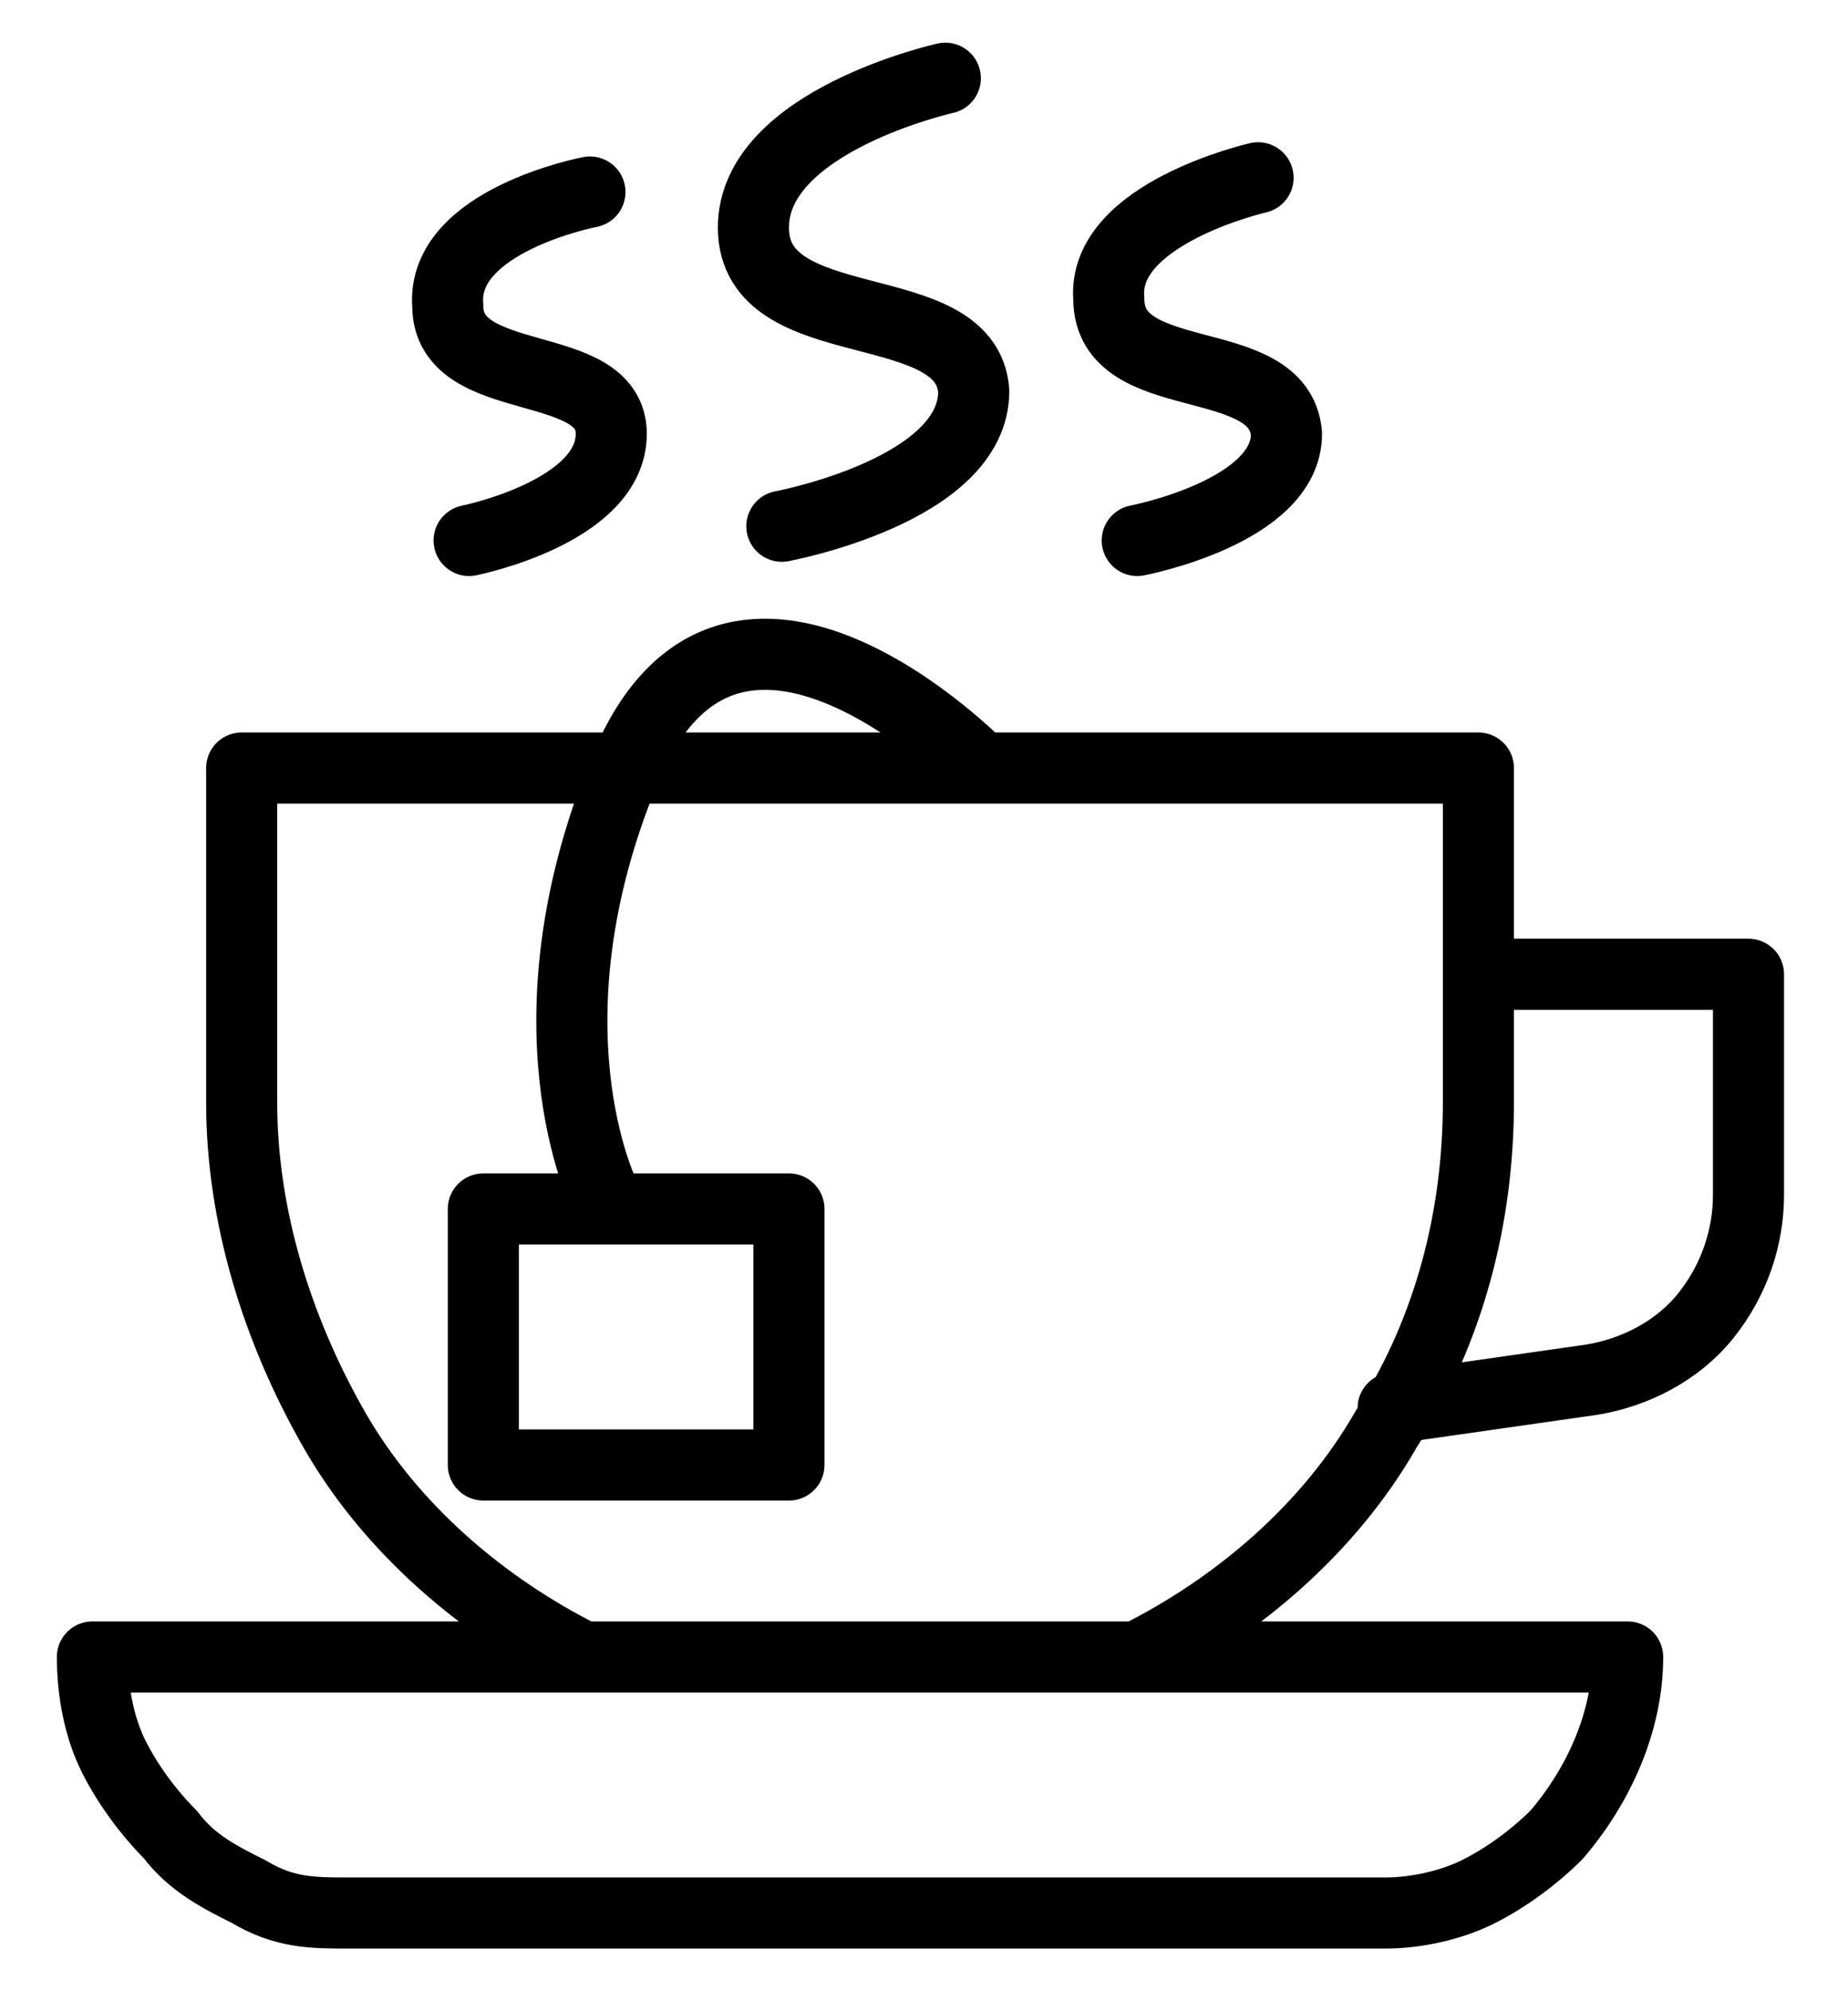
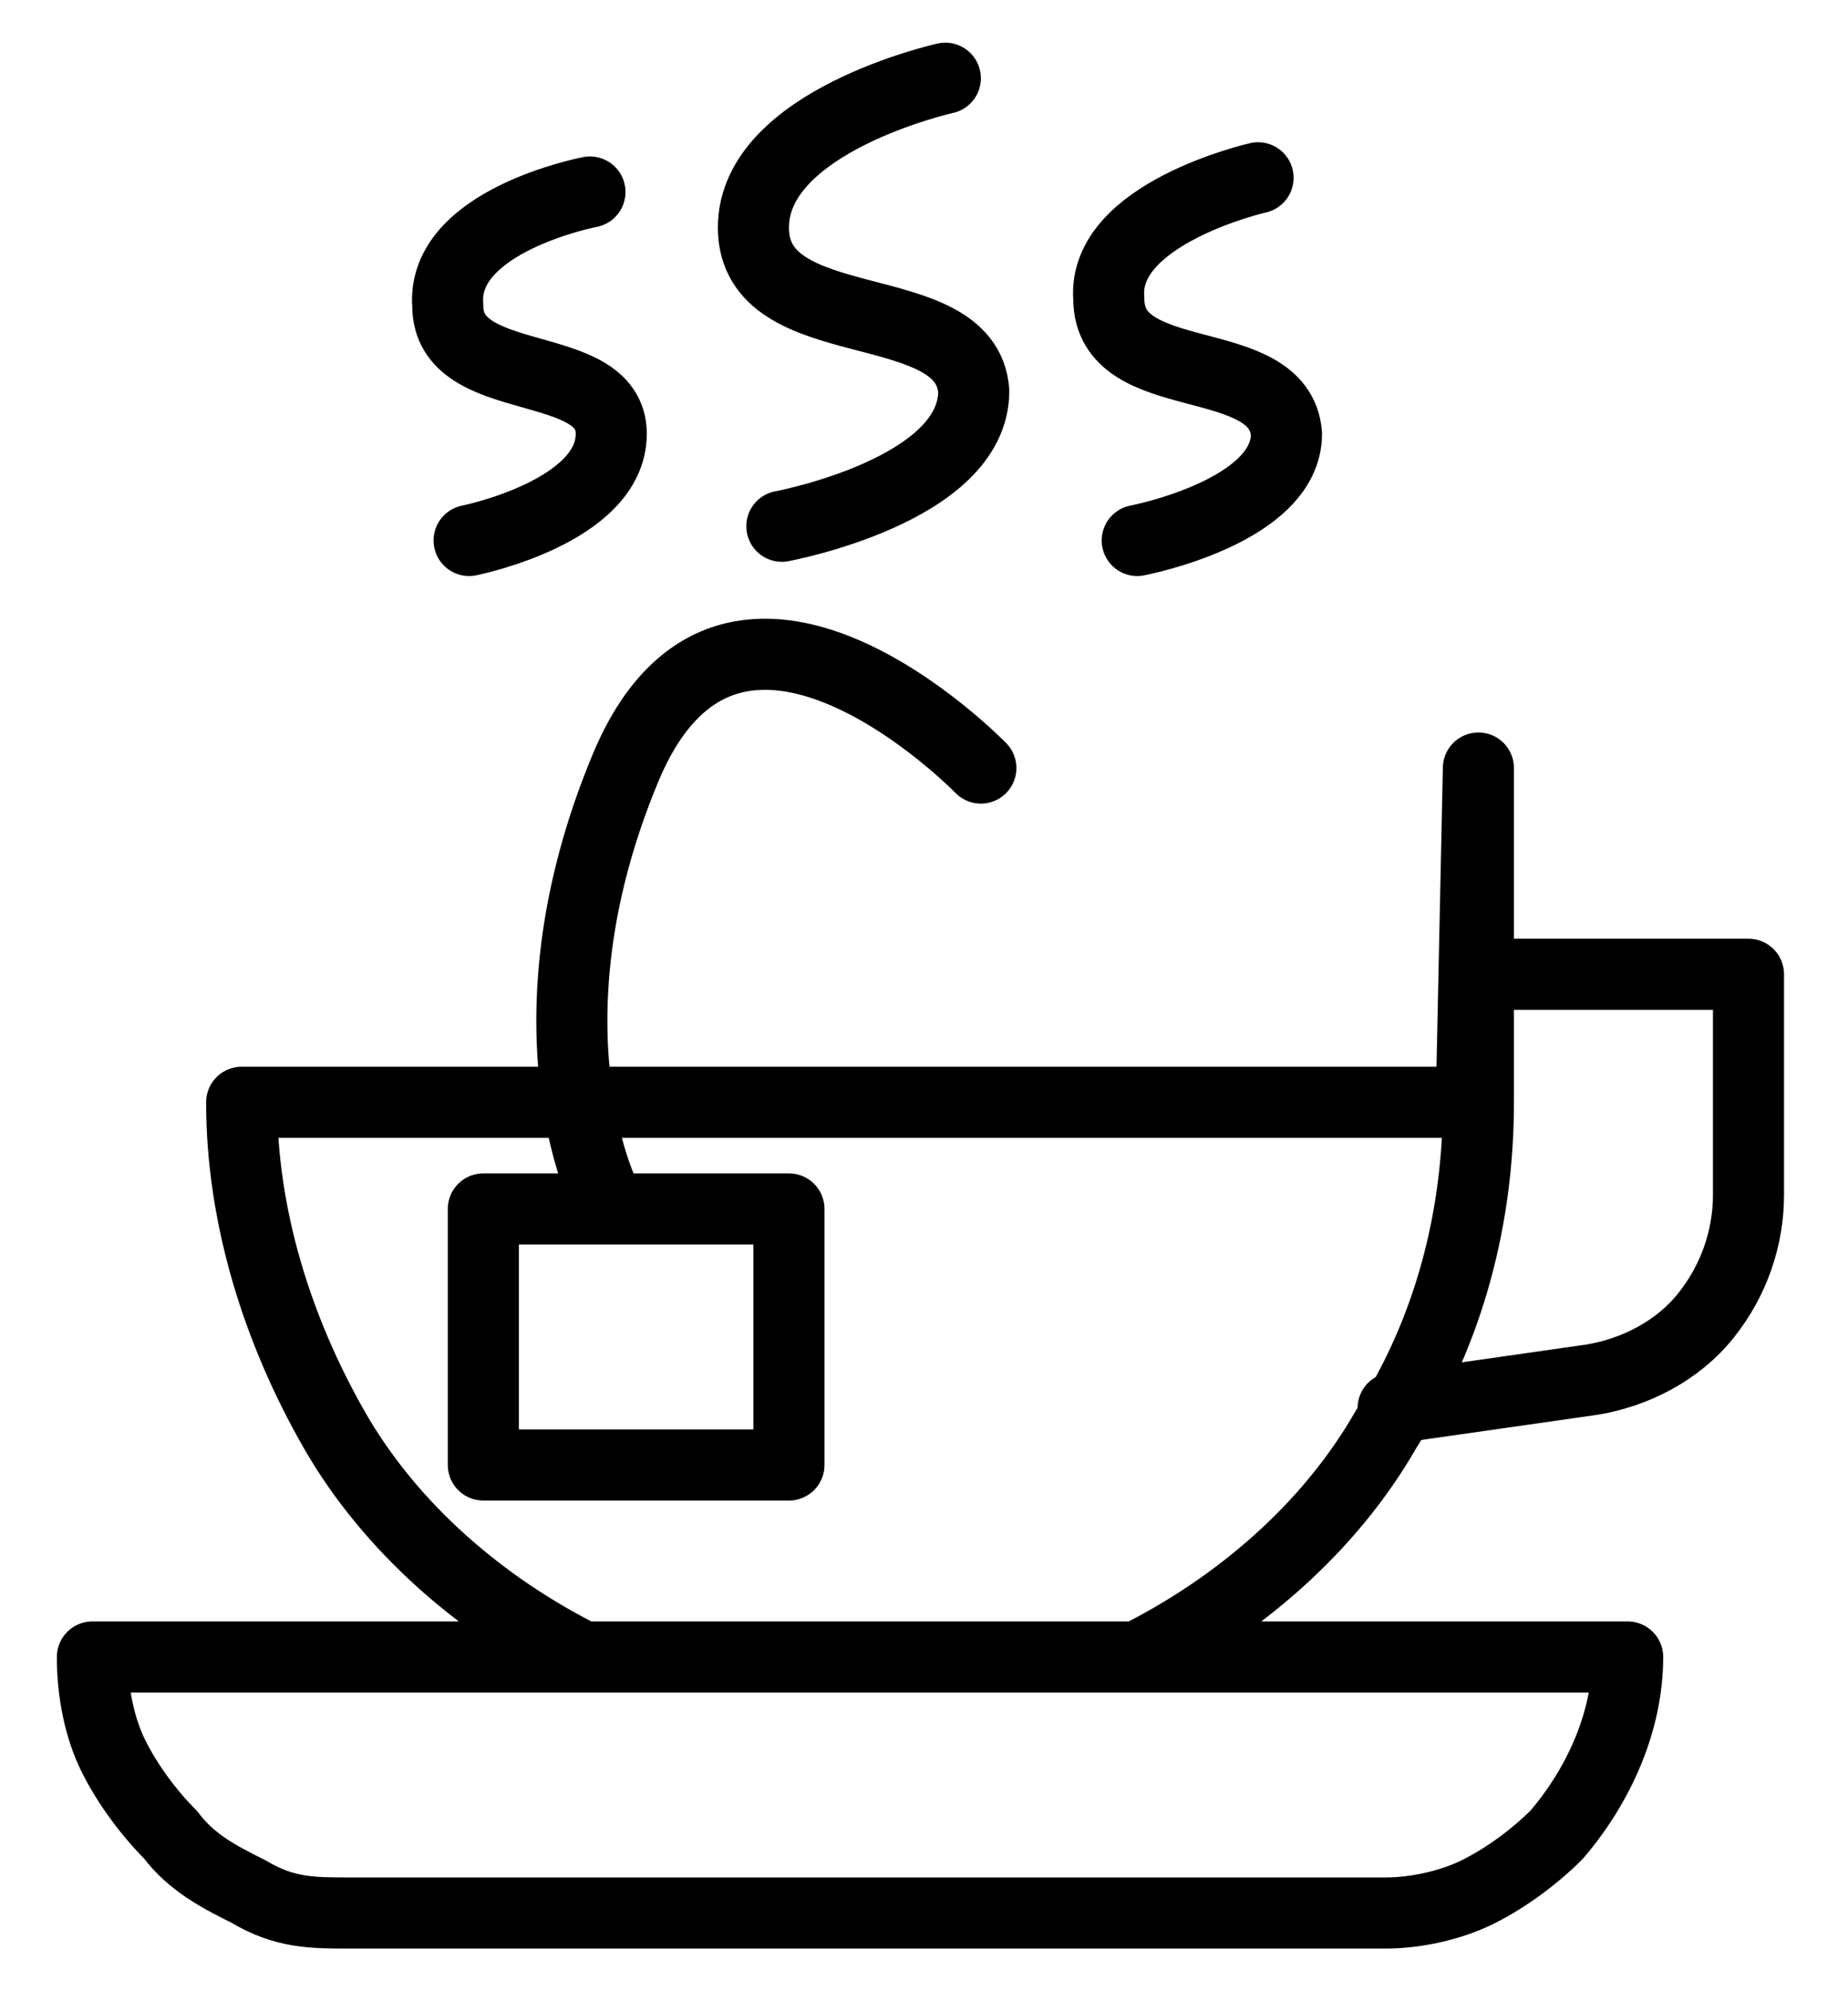
<svg xmlns="http://www.w3.org/2000/svg" version="1.1" viewBox="0 0 26 28">
  <defs>
    <style> .cls-1 { fill: none; stroke: #000; stroke-linecap: round; stroke-linejoin: round; } </style>
  </defs>
  <g>
    <g id="Livello_1">
-       <path id="Vector" class="cls-1" d="M20.8,13.7h3.8v3.1c0,.6-.2,1.2-.6,1.7-.4.5-1,.8-1.6.9l-2.8.4M13.8,10.8s-3.5-3.6-5,0c-1.5,3.6-.3,6-.3,6M8.3,2.7s-2.1.4-2,1.6c0,1.2,2.3.7,2.3,1.8,0,1.1-2,1.5-2,1.5M13.3,1.1s-2.7.6-2.7,2.1c0,1.6,3,.9,3.1,2.3,0,1.4-2.7,1.9-2.7,1.9M17.7,2.5s-2.2.5-2.1,1.7c0,1.3,2.4.7,2.5,1.9,0,1.1-2.1,1.5-2.1,1.5M20.8,10.8v4.7c0,1.6-.4,3.2-1.3,4.6-.8,1.4-2.1,2.5-3.5,3.2h-7.8c-1.4-.7-2.7-1.8-3.5-3.2-.8-1.4-1.3-3-1.3-4.6v-4.7h17.3ZM22.9,23.3c0,.9-.4,1.8-1,2.5-.3.3-.7.6-1.1.8-.4.2-.9.3-1.3.3H4.9c-.5,0-.9,0-1.4-.3-.4-.2-.8-.4-1.1-.8-.3-.3-.6-.7-.8-1.1-.2-.4-.3-.9-.3-1.4h21.5ZM6.9,17c.1,0,4.2,0,4.2,0v3.6h-4.3v-3.6Z" />
+       <path id="Vector" class="cls-1" d="M20.8,13.7h3.8v3.1c0,.6-.2,1.2-.6,1.7-.4.5-1,.8-1.6.9l-2.8.4M13.8,10.8s-3.5-3.6-5,0c-1.5,3.6-.3,6-.3,6M8.3,2.7s-2.1.4-2,1.6c0,1.2,2.3.7,2.3,1.8,0,1.1-2,1.5-2,1.5M13.3,1.1s-2.7.6-2.7,2.1c0,1.6,3,.9,3.1,2.3,0,1.4-2.7,1.9-2.7,1.9M17.7,2.5s-2.2.5-2.1,1.7c0,1.3,2.4.7,2.5,1.9,0,1.1-2.1,1.5-2.1,1.5M20.8,10.8v4.7c0,1.6-.4,3.2-1.3,4.6-.8,1.4-2.1,2.5-3.5,3.2h-7.8c-1.4-.7-2.7-1.8-3.5-3.2-.8-1.4-1.3-3-1.3-4.6h17.3ZM22.9,23.3c0,.9-.4,1.8-1,2.5-.3.3-.7.6-1.1.8-.4.2-.9.3-1.3.3H4.9c-.5,0-.9,0-1.4-.3-.4-.2-.8-.4-1.1-.8-.3-.3-.6-.7-.8-1.1-.2-.4-.3-.9-.3-1.4h21.5ZM6.9,17c.1,0,4.2,0,4.2,0v3.6h-4.3v-3.6Z" />
    </g>
  </g>
</svg>